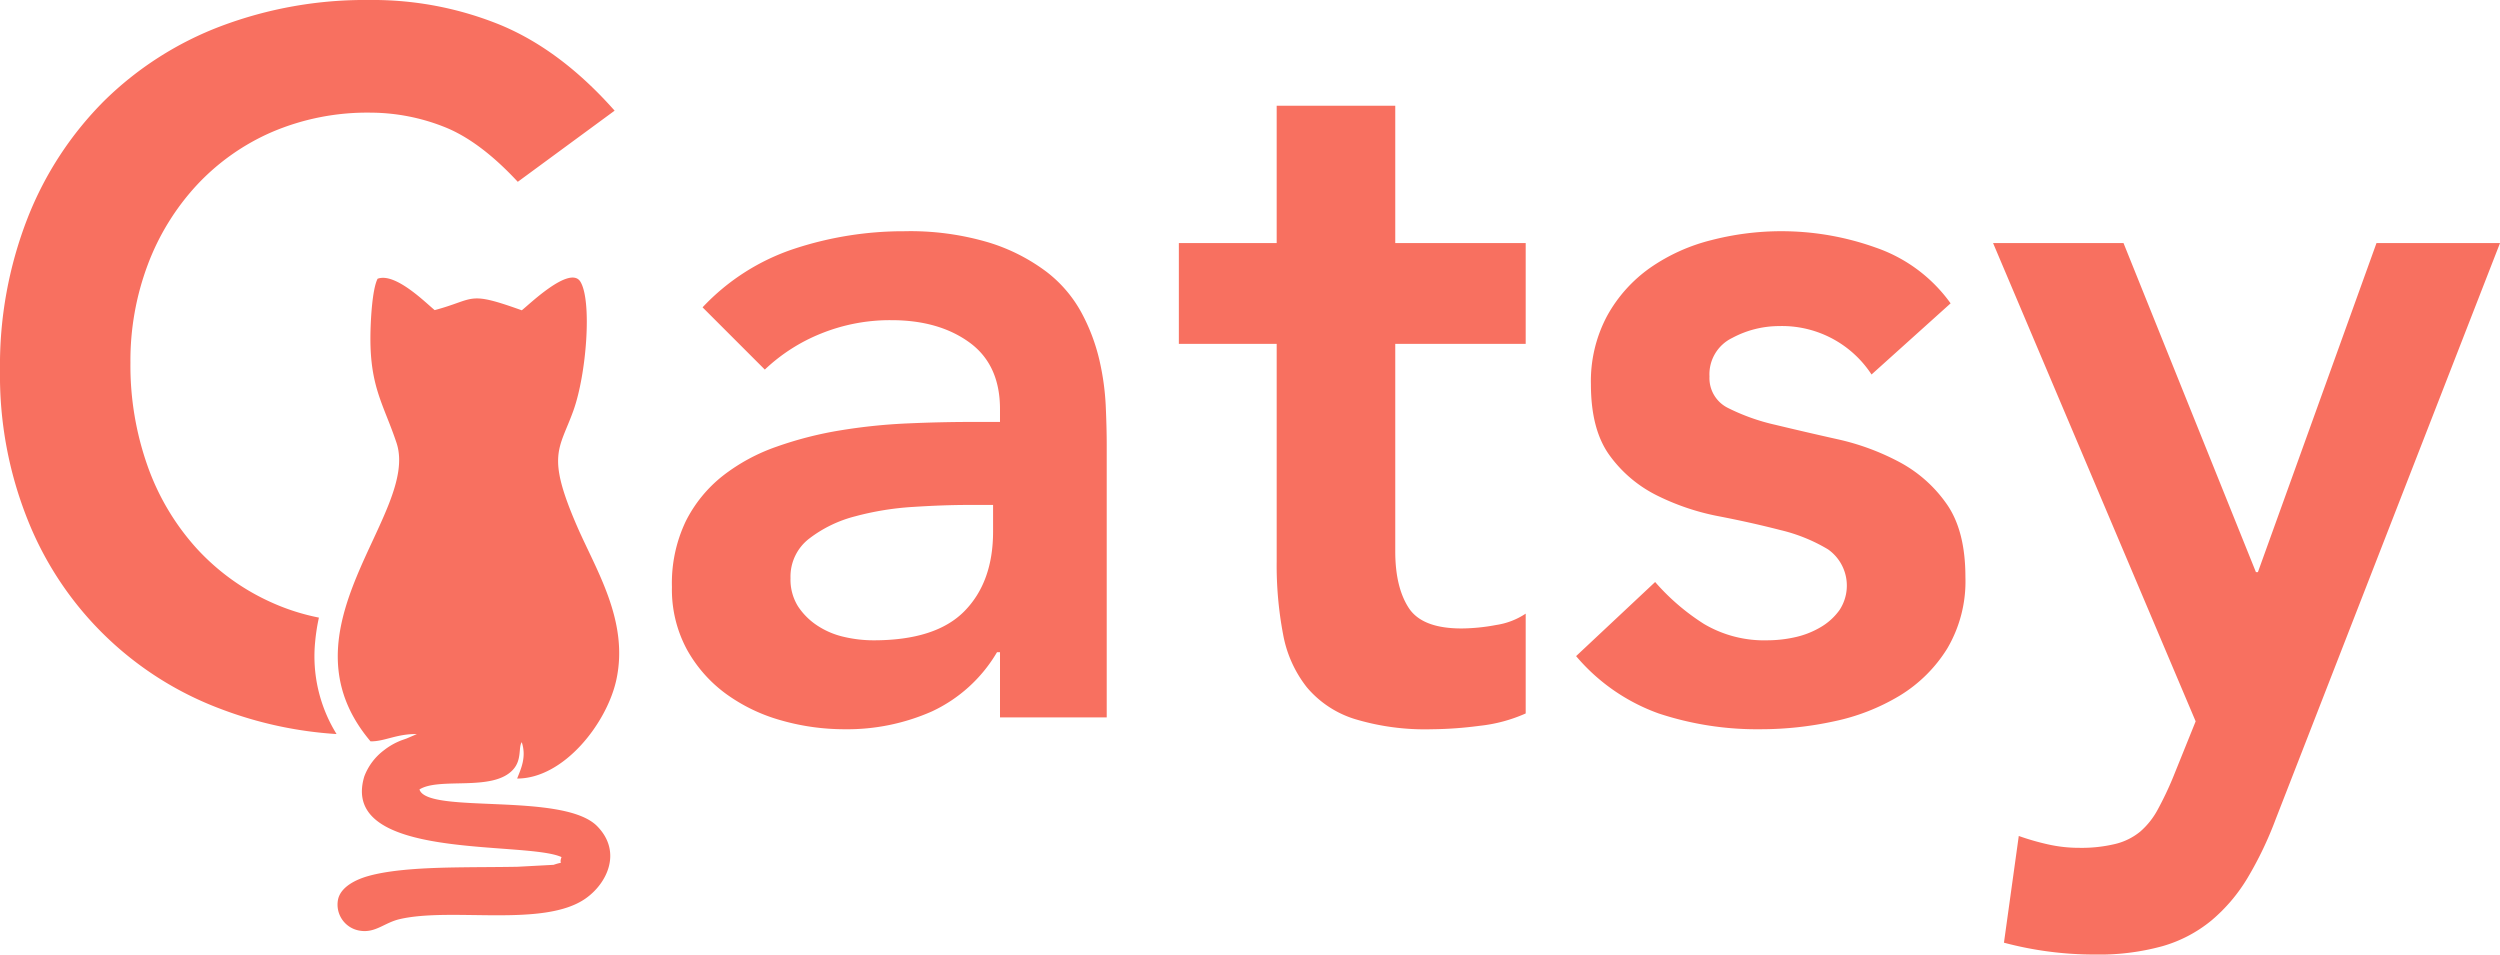
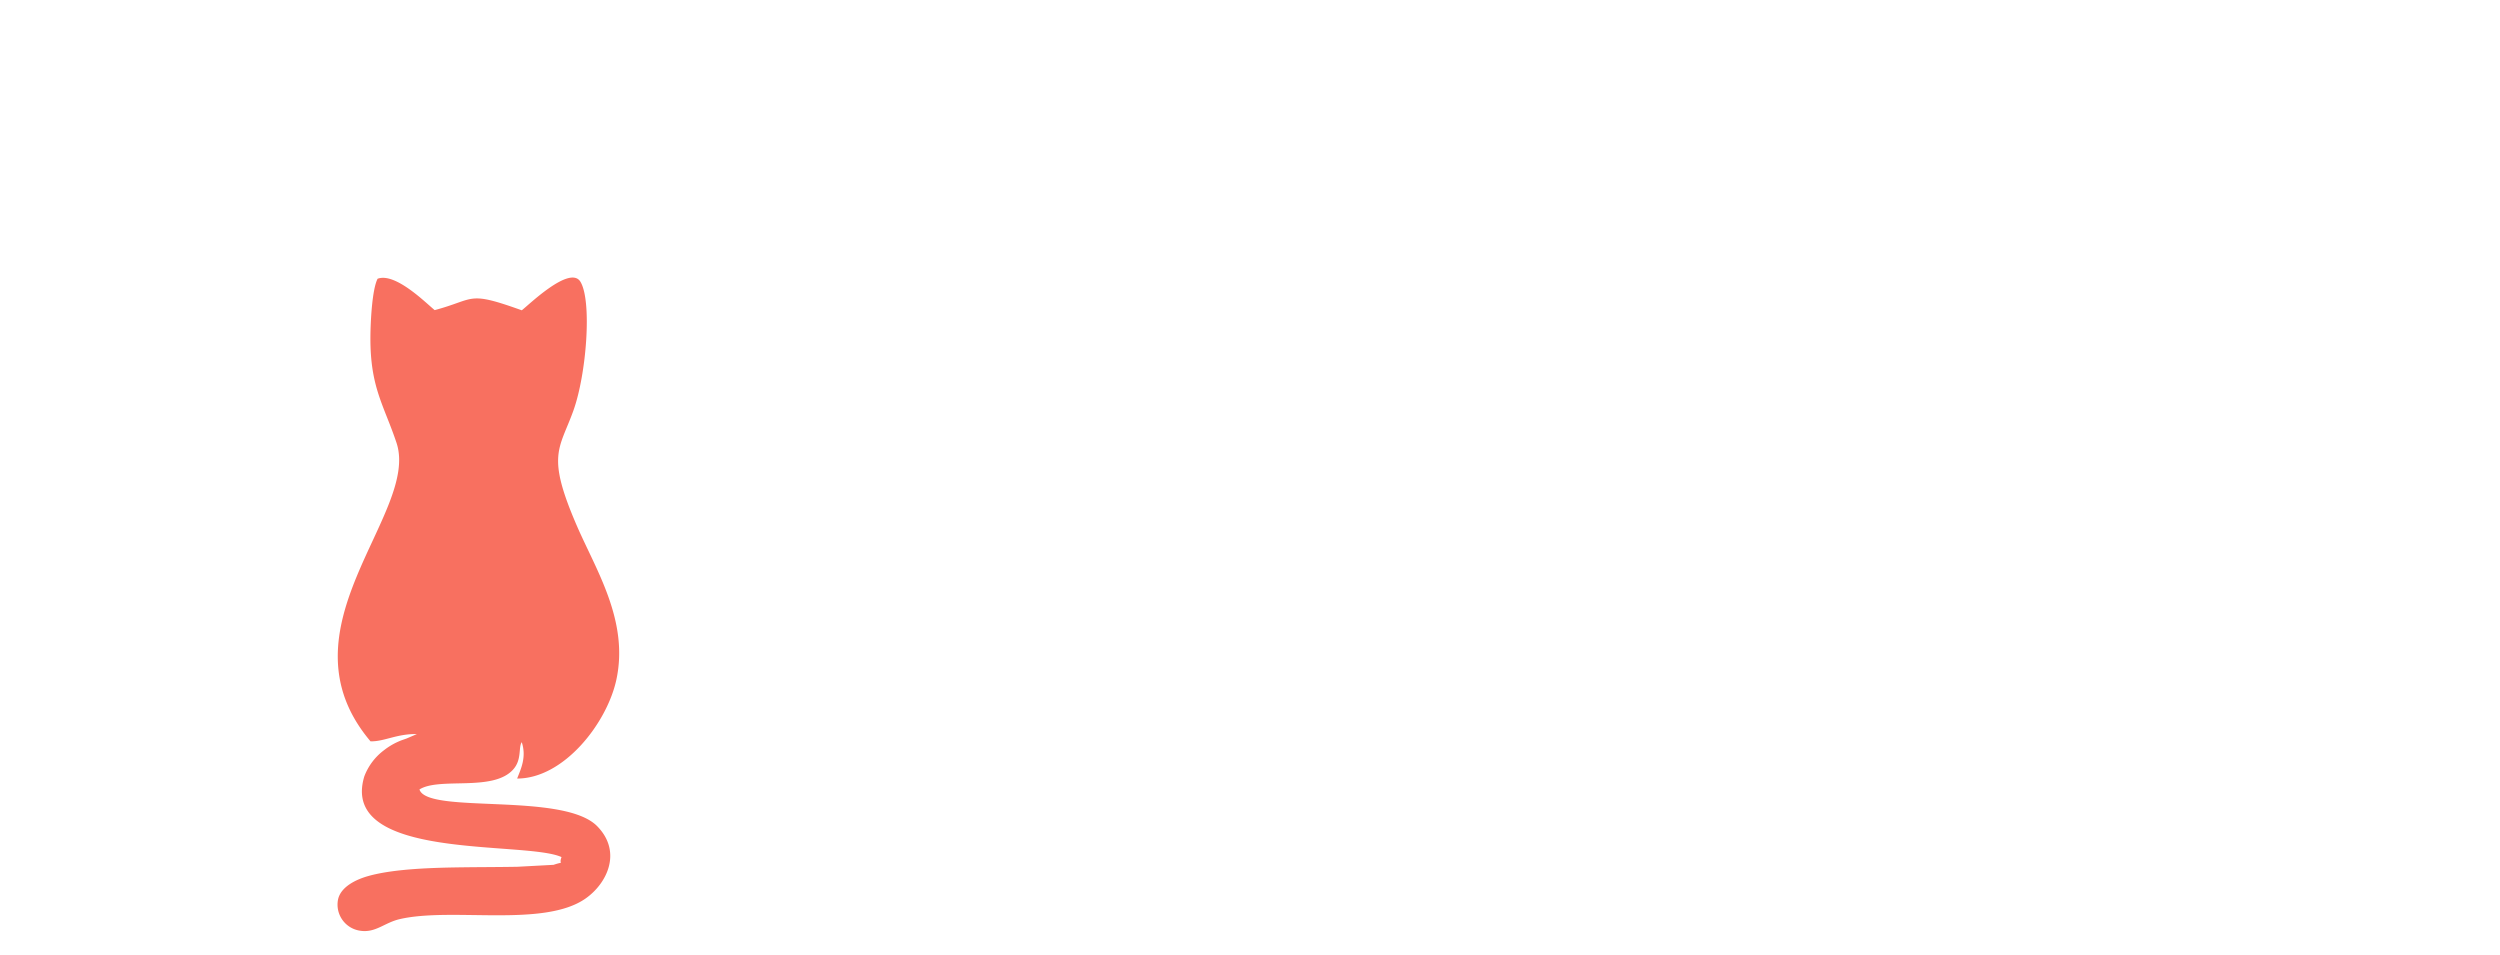
<svg xmlns="http://www.w3.org/2000/svg" id="Layer_1" data-name="Layer 1" viewBox="0 0 465.642 177.79">
  <defs>
    <style>.cls-1{fill:#f87060;fill-rule:evenodd;}</style>
  </defs>
  <title>Color logo SVG</title>
-   <path class="cls-1" d="M146.869,228.65q-7.178-7.73-13.896-10.307a37.517,37.517,0,0,0-13.527-2.577,45.158,45.158,0,0,0-18.313,3.589,41.907,41.907,0,0,0-14.08,9.938,45.145,45.145,0,0,0-9.11,14.816,50.817,50.817,0,0,0-3.221,18.221,56.028,56.028,0,0,0,3.221,19.325,45.393,45.393,0,0,0,9.11,15.276,42.391,42.391,0,0,0,14.08,10.123,40.601,40.601,0,0,0,8.696,2.765,35.87,35.87,0,0,0-.694,4.426,27.503,27.503,0,0,0,3.981,17.262,73.472,73.472,0,0,1-21.553-4.668,62.095,62.095,0,0,1-35.982-35.245,72.338,72.338,0,0,1-5.153-27.791,75.46,75.46,0,0,1,5.153-28.436A63.8,63.8,0,0,1,69.845,213.558a62.521,62.521,0,0,1,21.718-13.896,76.155,76.155,0,0,1,27.699-4.877,62.833,62.833,0,0,1,24.478,4.693q11.227,4.693,21.165,15.92l-18.037,13.252Zm89.815,87.607h-.552a27.539,27.539,0,0,1-12.147,11.043,39.011,39.011,0,0,1-16.196,3.313,42.995,42.995,0,0,1-11.871-1.656,32.152,32.152,0,0,1-10.307-4.969,25.531,25.531,0,0,1-7.27-8.282,23.492,23.492,0,0,1-2.761-11.595,26.72,26.72,0,0,1,2.577-12.239,25.137,25.137,0,0,1,6.902-8.466,34.973,34.973,0,0,1,10.031-5.429,68.717,68.717,0,0,1,11.871-3.037,105.197,105.197,0,0,1,12.423-1.288q6.258-.276,11.779-.276h5.521v-2.393q0-8.282-5.705-12.423-5.706-4.141-14.54-4.141a34.177,34.177,0,0,0-13.067,2.485,33.082,33.082,0,0,0-10.491,6.718l-11.595-11.595a41.129,41.129,0,0,1,17.209-10.951,65,65,0,0,1,20.337-3.221,51.217,51.217,0,0,1,15.828,2.116,34.828,34.828,0,0,1,10.675,5.429,24.012,24.012,0,0,1,6.534,7.638,35.464,35.464,0,0,1,3.313,8.742,47.79,47.79,0,0,1,1.196,8.558q.184,4.141.184,7.27v50.797h-19.877V316.257Zm-1.288-27.423h-4.601q-4.601,0-10.306.368a54.089,54.089,0,0,0-10.767,1.748,23.691,23.691,0,0,0-8.558,4.141,8.905,8.905,0,0,0-3.497,7.362,9.407,9.407,0,0,0,1.38,5.245,12.503,12.503,0,0,0,3.589,3.589,15.031,15.031,0,0,0,4.969,2.117,24.231,24.231,0,0,0,5.521.644q11.595,0,16.932-5.429,5.338-5.429,5.337-14.816v-4.969Zm34.601-30v-18.773h18.221V214.478h22.086v25.583h24.294v18.773h-24.294v38.65q0,6.626,2.485,10.491,2.485,3.865,9.847,3.865a35.752,35.752,0,0,0,6.442-.644,13.497,13.497,0,0,0,5.521-2.117v18.589a28.408,28.408,0,0,1-8.558,2.301,71.688,71.688,0,0,1-8.926.644,45.192,45.192,0,0,1-14.448-1.932,19.064,19.064,0,0,1-8.835-5.889,22.361,22.361,0,0,1-4.417-9.847,68.968,68.968,0,0,1-1.196-13.619V258.834Zm129.018,5.705a19.919,19.919,0,0,0-17.3-9.018,18.503,18.503,0,0,0-8.65,2.208,7.507,7.507,0,0,0-4.233,7.178,6.19,6.19,0,0,0,3.497,5.889,38.575,38.575,0,0,0,8.834,3.129q5.338,1.288,11.503,2.668a45.253,45.253,0,0,1,11.503,4.233,25.169,25.169,0,0,1,8.834,7.822q3.497,4.969,3.497,13.62a24.643,24.643,0,0,1-3.405,13.344,26.744,26.744,0,0,1-8.834,8.742,39.216,39.216,0,0,1-12.239,4.785,64.276,64.276,0,0,1-13.619,1.472,58.27,58.27,0,0,1-19.049-2.945,36.104,36.104,0,0,1-15.368-10.675l14.724-13.804a41.462,41.462,0,0,0,9.11,7.822,22.031,22.031,0,0,0,11.871,3.037,23.691,23.691,0,0,0,4.969-.552,16.136,16.136,0,0,0,4.785-1.841,11.382,11.382,0,0,0,3.589-3.221,8.258,8.258,0,0,0-2.116-11.319,31.164,31.164,0,0,0-8.834-3.589q-5.338-1.38-11.503-2.577a44.558,44.558,0,0,1-11.503-3.865,24.168,24.168,0,0,1-8.834-7.454q-3.497-4.786-3.497-13.252a25.786,25.786,0,0,1,3.037-12.791,26.683,26.683,0,0,1,8.006-8.926,34.596,34.596,0,0,1,11.411-5.153,52.074,52.074,0,0,1,30.552,1.38,28.564,28.564,0,0,1,13.988,10.399l-14.724,13.251Zm22.638-24.478H445.947l24.663,61.288h.368l22.086-61.288h23.006l-41.779,107.3a67.56,67.56,0,0,1-5.245,10.951,31.444,31.444,0,0,1-6.718,7.914,25.369,25.369,0,0,1-9.11,4.785,44.491,44.491,0,0,1-12.607,1.564,65.438,65.438,0,0,1-16.933-2.208l2.761-19.877a46.761,46.761,0,0,0,5.429,1.564,26.237,26.237,0,0,0,5.798.644,26.859,26.859,0,0,0,6.81-.736,11.608,11.608,0,0,0,4.601-2.301,14.439,14.439,0,0,0,3.221-4.049,61.978,61.978,0,0,0,2.853-5.982l4.233-10.491Z" transform="translate(-50.428 -194.785)" />
  <path class="cls-1" d="M146.748,339.796c.691-1.766,1.784-3.999.86-6.772-.657.971.06,3.22-1.587,5.072-3.754,4.223-13.67,1.37-17.466,3.728,1.429,4.674,26.802.414,33.11,6.854,4.685,4.784,1.839,10.691-2.228,13.501-7.825,5.407-24.834,1.558-34.538,3.795-2.916.672-4.549,2.654-7.488,2.15a4.912,4.912,0,0,1-4.027-5.77c.487-2.386,3.34-3.751,5.606-4.392,4.946-1.399,12.361-1.568,17.949-1.638,3.272-.041,6.545-.038,9.816-.095l6.774-.363c2.252-.762.88.166,1.487-1.441-6.689-3.095-41.509.789-36.734-15.03a10.934,10.934,0,0,1,3.673-4.88,12.51,12.51,0,0,1,2.644-1.591c.604-.272.808-.315,1.549-.583l1.928-.832c-3.758-.067-6.052,1.409-8.636,1.355-17.718-20.954,9.251-42.414,4.836-55.615-2.353-7.034-4.878-10.264-4.856-19.506.007-2.911.298-9.017,1.339-11.04,3.302-1.223,8.978,4.501,10.632,5.844,7.722-2.066,5.947-3.648,16.218.032,1.013-.719,8.972-8.566,10.934-5.306,2.174,3.611,1.119,17.204-1.315,23.985-2.609,7.267-5.104,8.195.647,21.467,3.582,8.265,9.72,17.733,7.352,28.673C163.485,329.449,155.479,339.794,146.748,339.796Z" transform="translate(-50.428 -194.785)" />
</svg>